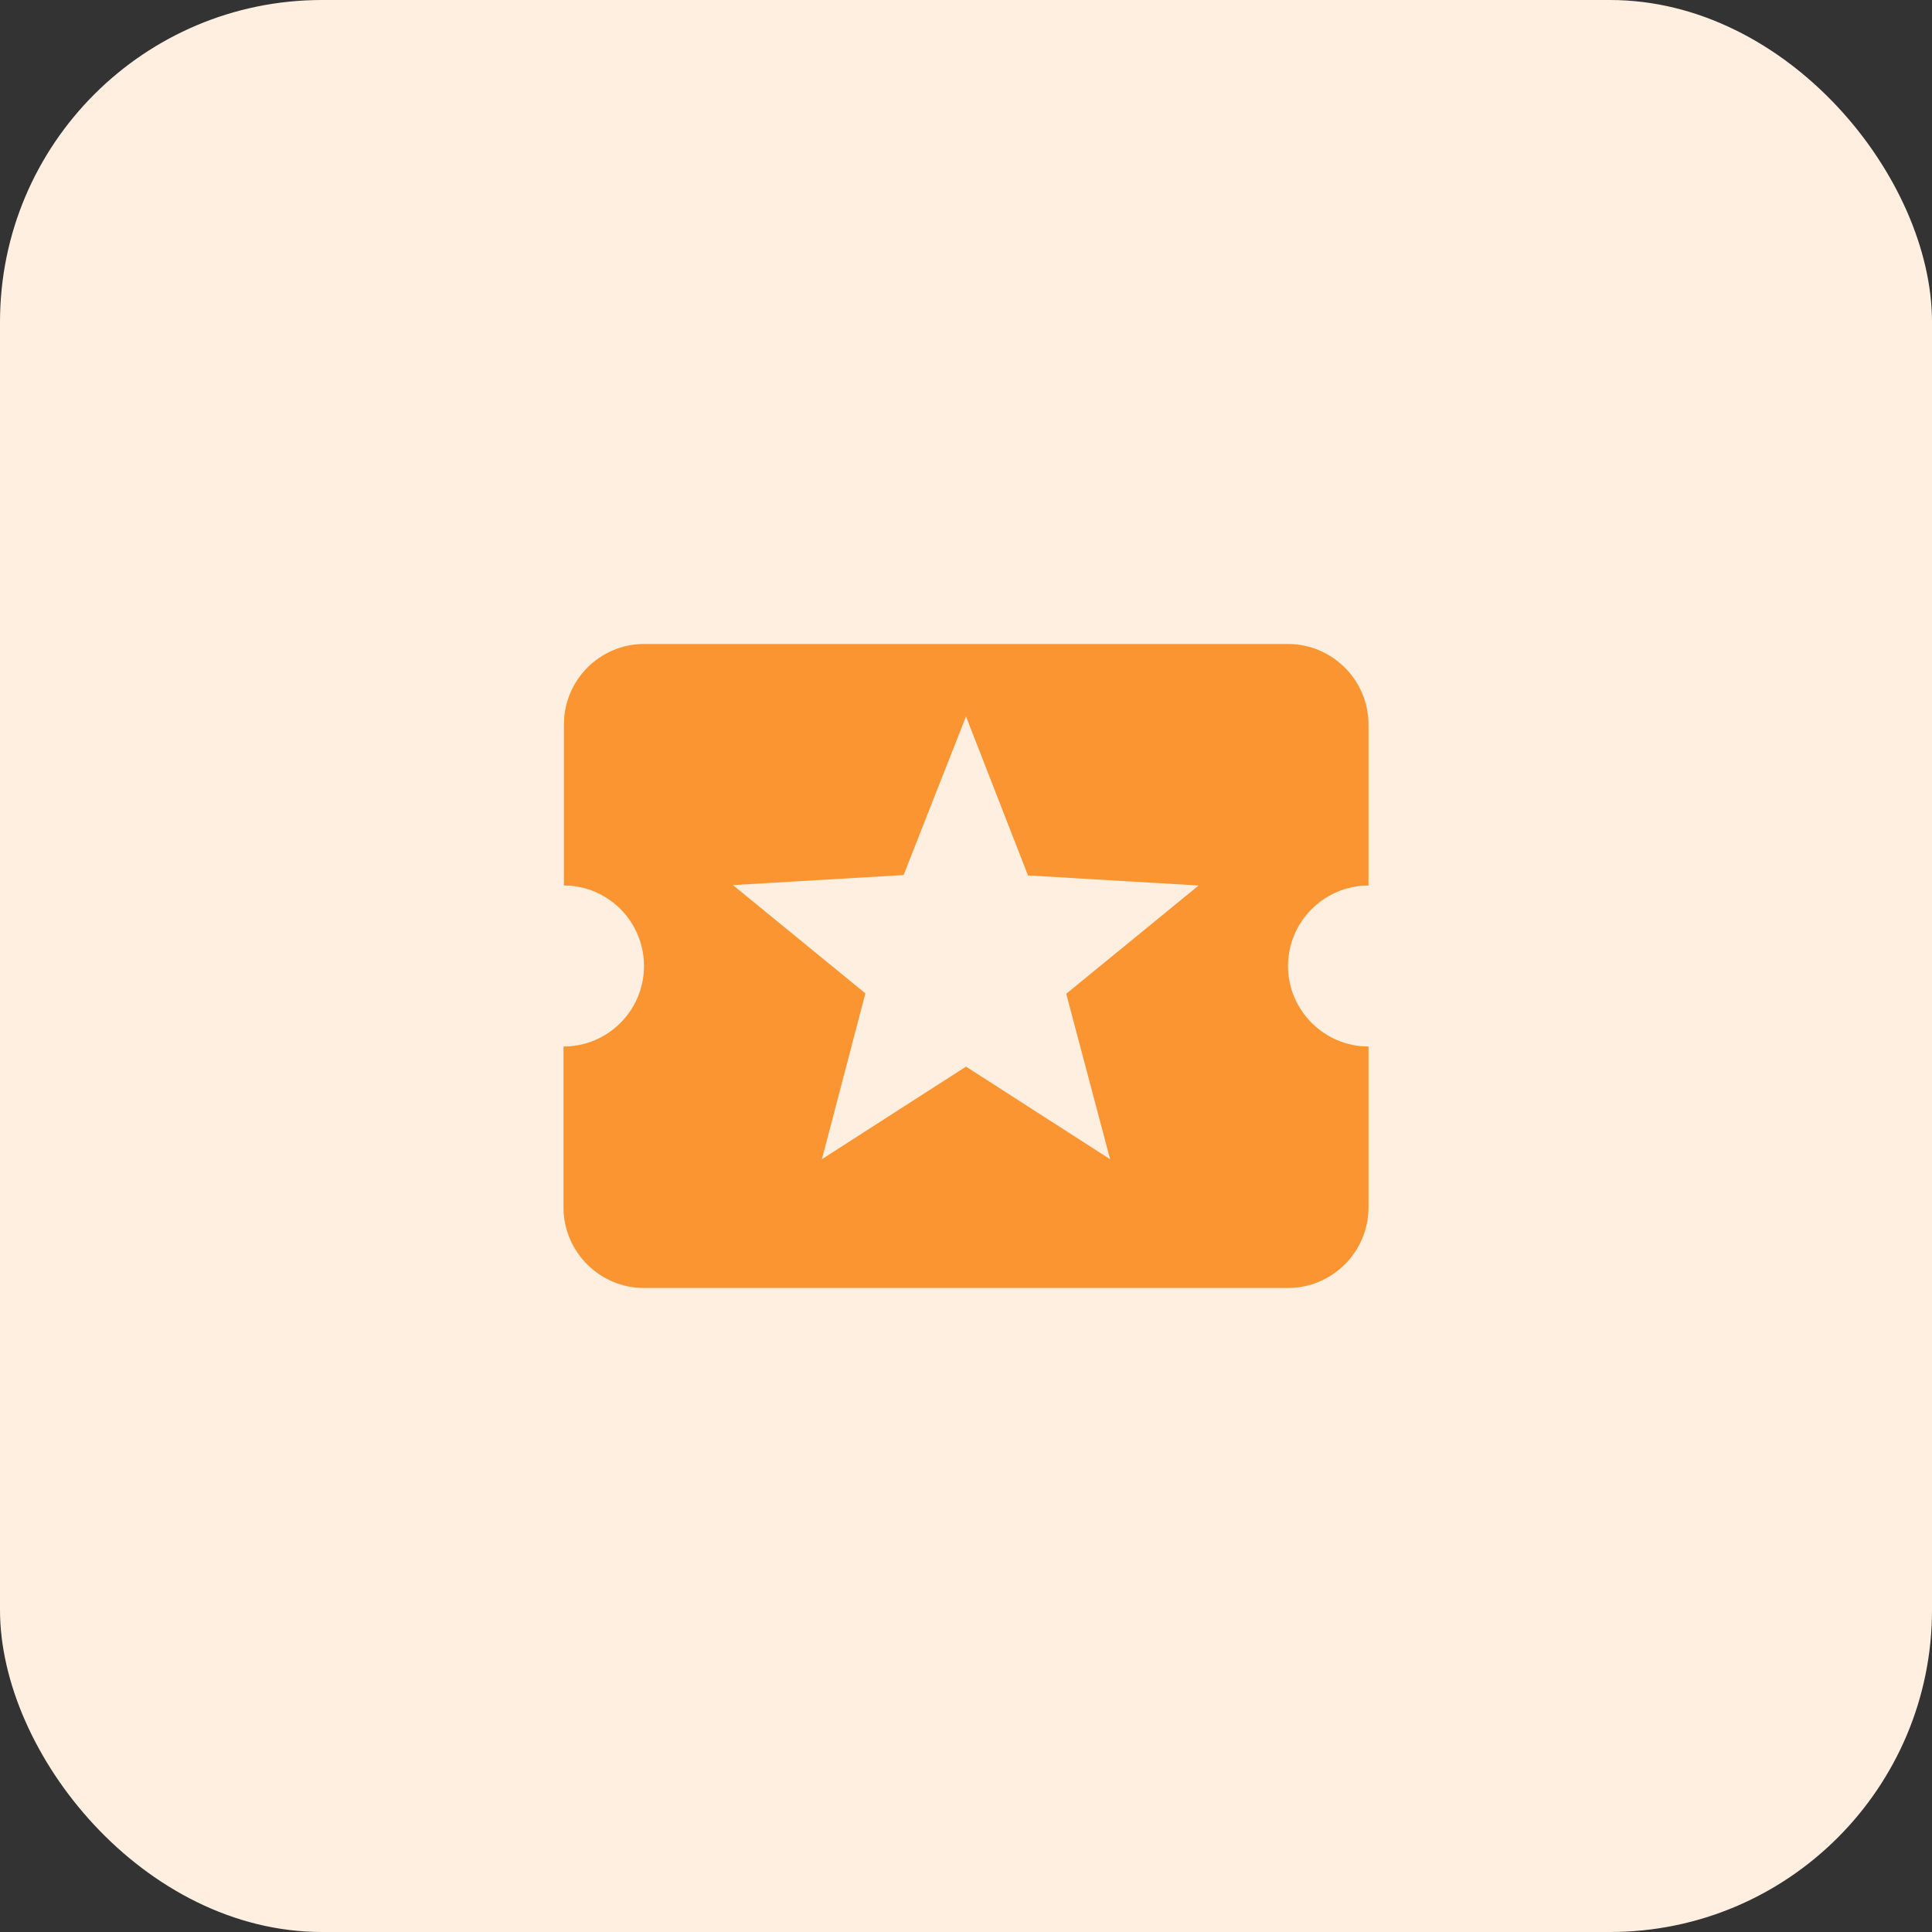
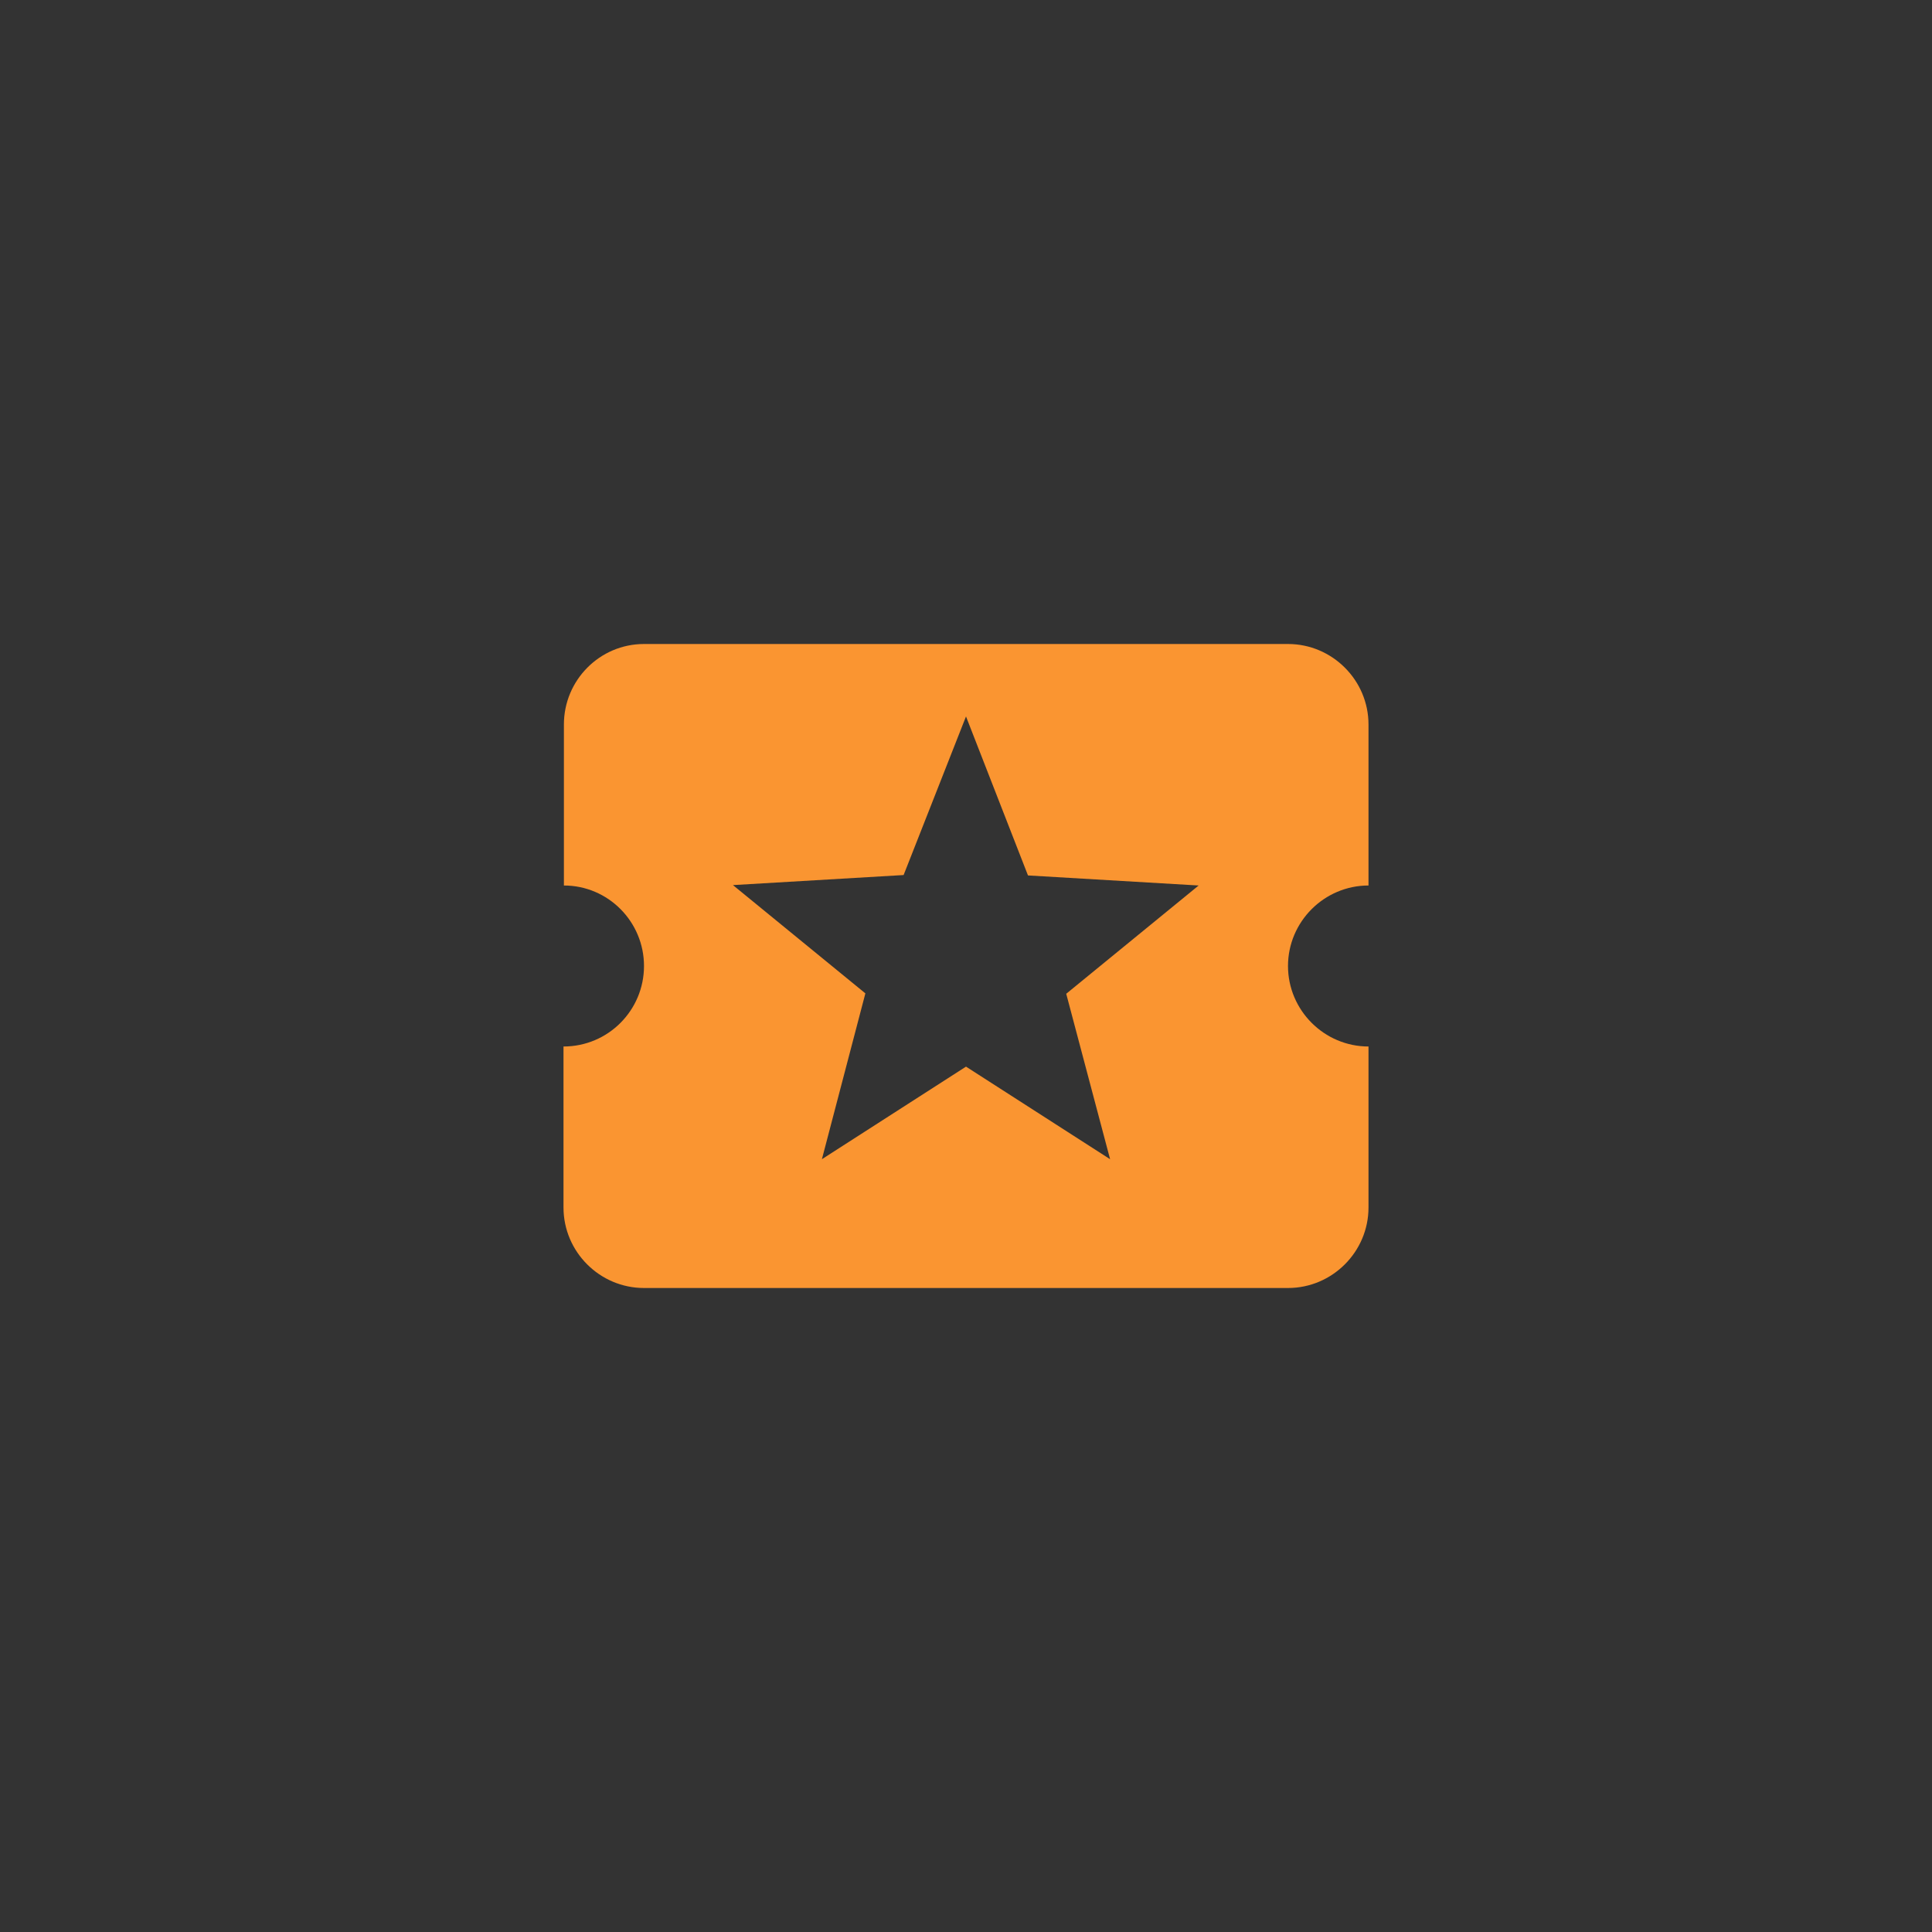
<svg xmlns="http://www.w3.org/2000/svg" width="48" height="48" viewBox="0 0 48 48" fill="none">
  <rect x="0" y="0" width="48" height="48" fill="#333333" stroke="none" />
-   <rect width="48" height="48" rx="8" fill="#FEEFE0" />
  <path d="M32 24C32 22.9 32.9 22 34 22V18C34 16.9 33.1 16 32 16H16C14.9 16 14.01 16.9 14.01 18V22C15.11 22 16 22.9 16 24C16 25.1 15.11 26 14 26V30C14 31.1 14.9 32 16 32H32C33.1 32 34 31.1 34 30V26C32.9 26 32 25.1 32 24ZM27.58 28.8L24 26.5L20.42 28.8L21.5 24.68L18.21 21.99L22.45 21.74L24 17.8L25.54 21.75L29.78 22L26.49 24.69L27.58 28.8Z" fill="#FA9531" />
</svg>